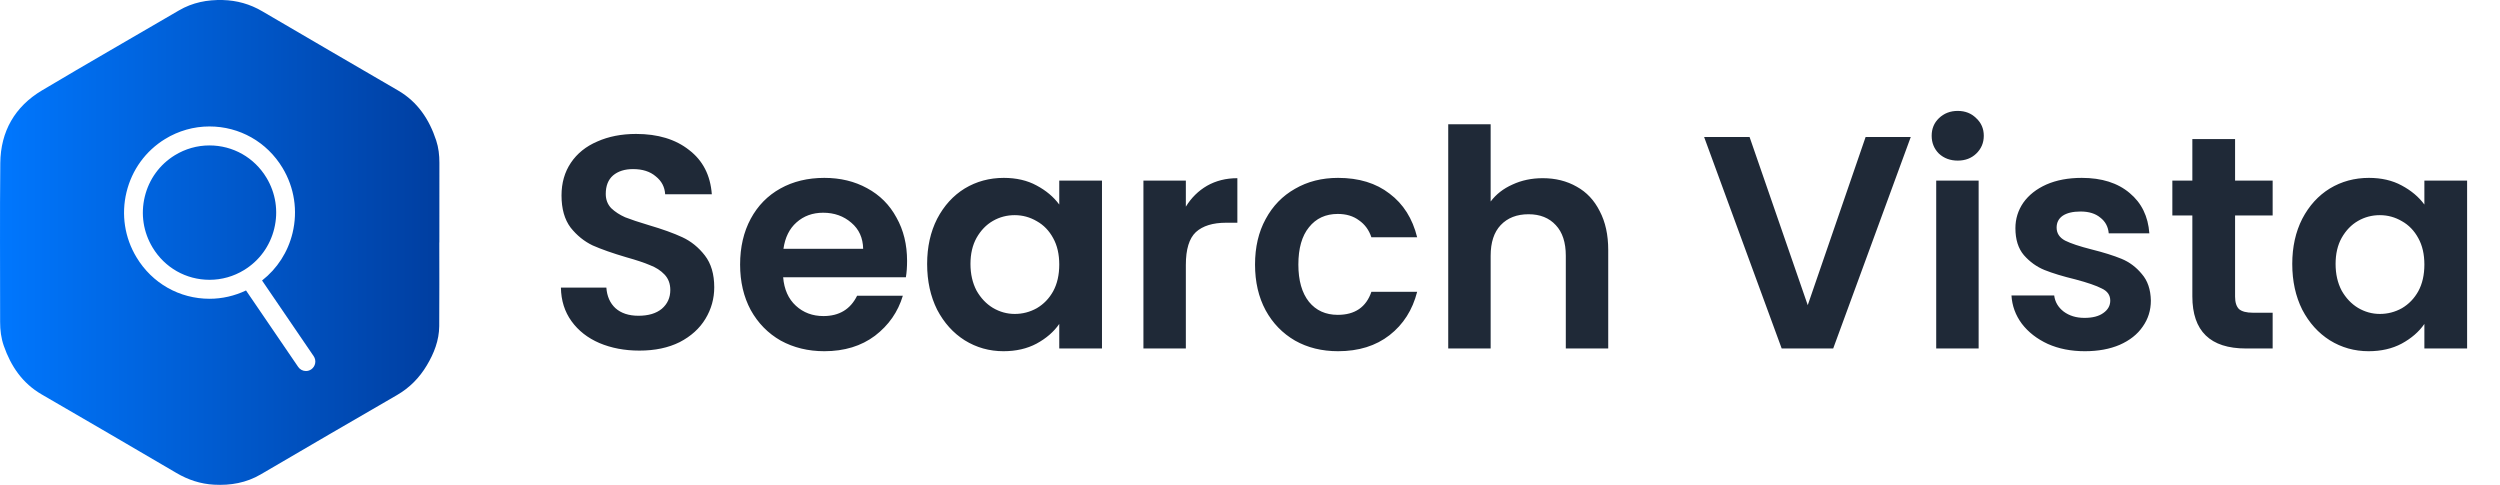
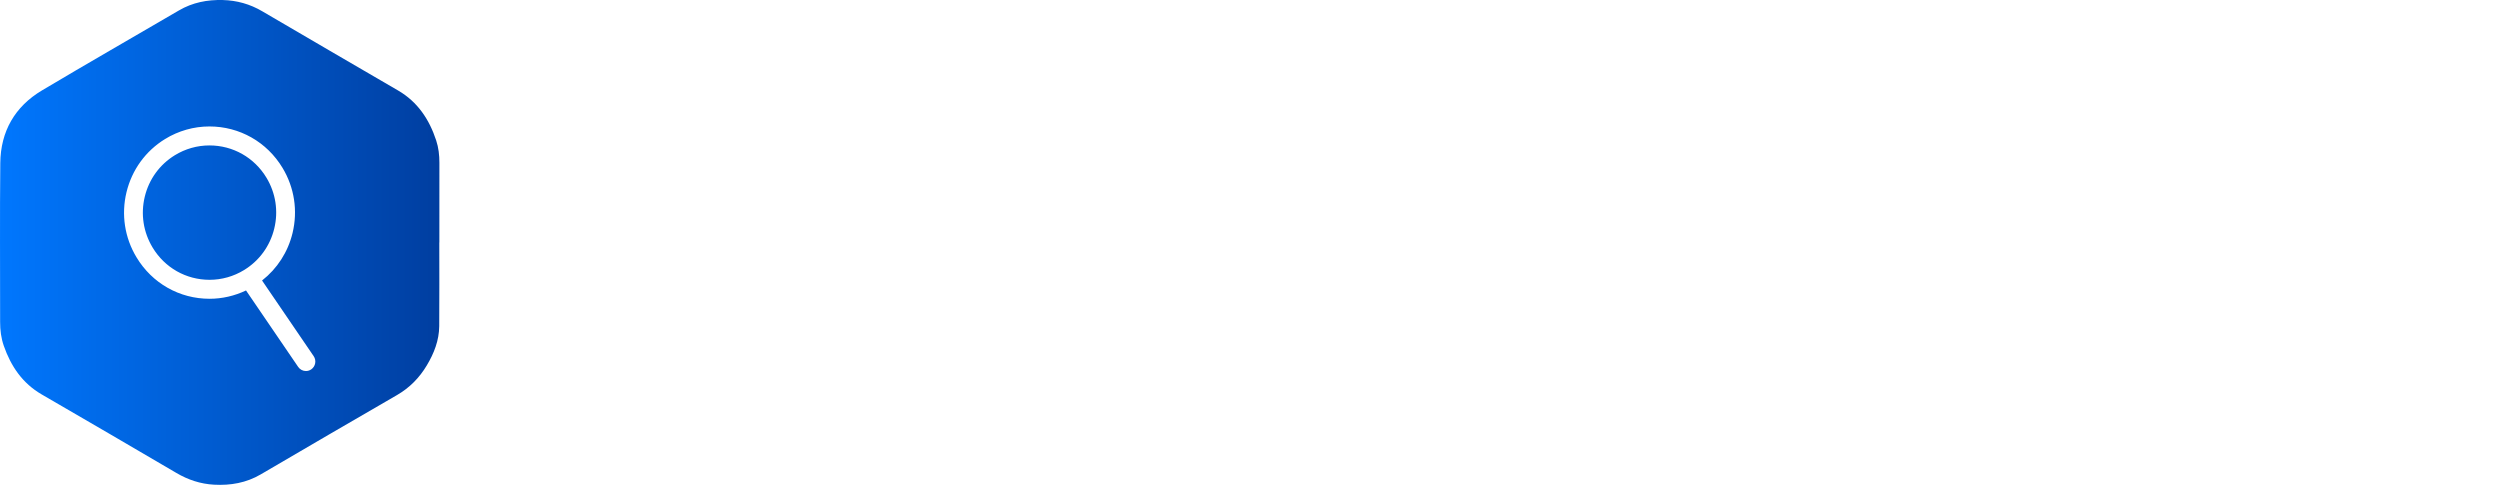
<svg xmlns="http://www.w3.org/2000/svg" width="165" height="32" viewBox="0 0 165 32" fill="none">
  <path fill-rule="evenodd" clip-rule="evenodd" d="M29 10.741C29.001 10.238 28.945 9.744 28.788 9.268C28.331 7.877 27.563 6.723 26.276 5.974C23.285 4.232 20.293 2.496 17.309 0.744C16.498 0.267 15.634 0.027 14.705 0.002C13.682 -0.024 12.709 0.162 11.809 0.689C8.797 2.451 5.767 4.182 2.769 5.968C0.982 7.033 0.041 8.67 0.019 10.761C-0.017 14.258 0.01 17.754 0.008 21.251C0.007 21.789 0.073 22.316 0.25 22.823C0.722 24.175 1.484 25.296 2.745 26.028C5.712 27.751 8.68 29.473 11.637 31.212C12.414 31.67 13.232 31.94 14.125 31.989C15.215 32.049 16.252 31.871 17.212 31.308C20.204 29.558 23.196 27.81 26.198 26.077C27.035 25.593 27.681 24.935 28.172 24.111C28.647 23.317 28.98 22.467 28.989 21.529C29.004 19.687 28.993 17.845 28.993 16.003H28.998C28.998 14.248 28.996 12.494 29 10.741ZM20.543 24.378C20.435 24.452 20.313 24.488 20.192 24.488C19.994 24.488 19.8 24.393 19.68 24.217L16.237 19.17C15.486 19.528 14.666 19.719 13.832 19.719C11.842 19.719 10.04 18.696 9.01 16.984C8.227 15.688 7.993 14.16 8.349 12.684C8.706 11.209 9.612 9.961 10.898 9.173C11.782 8.632 12.792 8.346 13.821 8.346C15.811 8.346 17.616 9.368 18.648 11.081C19.43 12.378 19.664 13.905 19.308 15.38C19.003 16.64 18.296 17.729 17.296 18.513L20.703 23.508C20.897 23.793 20.825 24.182 20.543 24.378ZM17.587 11.73C16.782 10.395 15.374 9.598 13.821 9.598C13.02 9.598 12.232 9.821 11.543 10.243C10.539 10.858 9.833 11.83 9.555 12.981C9.277 14.132 9.46 15.323 10.07 16.334C10.874 17.67 12.28 18.467 13.832 18.467C14.634 18.467 15.423 18.244 16.112 17.821C17.117 17.206 17.823 16.234 18.101 15.084C18.38 13.934 18.198 12.742 17.587 11.73Z" fill="url(#paint0_linear_1_15)" />
-   <path d="M42.2 23.14C41.227 23.14 40.347 22.973 39.56 22.64C38.787 22.307 38.173 21.827 37.72 21.2C37.267 20.573 37.033 19.833 37.02 18.98H40.02C40.06 19.553 40.26 20.007 40.62 20.34C40.993 20.673 41.5 20.84 42.14 20.84C42.793 20.84 43.307 20.687 43.68 20.38C44.053 20.06 44.24 19.647 44.24 19.14C44.24 18.727 44.113 18.387 43.86 18.12C43.607 17.853 43.287 17.647 42.9 17.5C42.527 17.34 42.007 17.167 41.34 16.98C40.433 16.713 39.693 16.453 39.12 16.2C38.56 15.933 38.073 15.54 37.66 15.02C37.26 14.487 37.06 13.78 37.06 12.9C37.06 12.073 37.267 11.353 37.68 10.74C38.093 10.127 38.673 9.66 39.42 9.34C40.167 9.007 41.02 8.84 41.98 8.84C43.42 8.84 44.587 9.193 45.48 9.9C46.387 10.593 46.887 11.567 46.98 12.82H43.9C43.873 12.34 43.667 11.947 43.28 11.64C42.907 11.32 42.407 11.16 41.78 11.16C41.233 11.16 40.793 11.3 40.46 11.58C40.14 11.86 39.98 12.267 39.98 12.8C39.98 13.173 40.1 13.487 40.34 13.74C40.593 13.98 40.9 14.18 41.26 14.34C41.633 14.487 42.153 14.66 42.82 14.86C43.727 15.127 44.467 15.393 45.04 15.66C45.613 15.927 46.107 16.327 46.52 16.86C46.933 17.393 47.14 18.093 47.14 18.96C47.14 19.707 46.947 20.4 46.56 21.04C46.173 21.68 45.607 22.193 44.86 22.58C44.113 22.953 43.227 23.14 42.2 23.14ZM59.867 17.22C59.867 17.62 59.841 17.98 59.788 18.3H51.688C51.754 19.1 52.034 19.727 52.528 20.18C53.021 20.633 53.627 20.86 54.347 20.86C55.388 20.86 56.127 20.413 56.568 19.52H59.587C59.267 20.587 58.654 21.467 57.748 22.16C56.841 22.84 55.727 23.18 54.407 23.18C53.341 23.18 52.381 22.947 51.528 22.48C50.688 22 50.028 21.327 49.547 20.46C49.081 19.593 48.847 18.593 48.847 17.46C48.847 16.313 49.081 15.307 49.547 14.44C50.014 13.573 50.667 12.907 51.508 12.44C52.347 11.973 53.314 11.74 54.407 11.74C55.461 11.74 56.401 11.967 57.227 12.42C58.068 12.873 58.714 13.52 59.167 14.36C59.634 15.187 59.867 16.14 59.867 17.22ZM56.968 16.42C56.954 15.7 56.694 15.127 56.188 14.7C55.681 14.26 55.061 14.04 54.328 14.04C53.634 14.04 53.047 14.253 52.568 14.68C52.101 15.093 51.814 15.673 51.708 16.42H56.968ZM61.191 17.42C61.191 16.3 61.411 15.307 61.851 14.44C62.305 13.573 62.911 12.907 63.671 12.44C64.445 11.973 65.305 11.74 66.251 11.74C67.078 11.74 67.798 11.907 68.411 12.24C69.038 12.573 69.538 12.993 69.911 13.5V11.92H72.731V23H69.911V21.38C69.551 21.9 69.051 22.333 68.411 22.68C67.785 23.013 67.058 23.18 66.231 23.18C65.298 23.18 64.445 22.94 63.671 22.46C62.911 21.98 62.305 21.307 61.851 20.44C61.411 19.56 61.191 18.553 61.191 17.42ZM69.911 17.46C69.911 16.78 69.778 16.2 69.511 15.72C69.245 15.227 68.885 14.853 68.431 14.6C67.978 14.333 67.491 14.2 66.971 14.2C66.451 14.2 65.971 14.327 65.531 14.58C65.091 14.833 64.731 15.207 64.451 15.7C64.185 16.18 64.051 16.753 64.051 17.42C64.051 18.087 64.185 18.673 64.451 19.18C64.731 19.673 65.091 20.053 65.531 20.32C65.985 20.587 66.465 20.72 66.971 20.72C67.491 20.72 67.978 20.593 68.431 20.34C68.885 20.073 69.245 19.7 69.511 19.22C69.778 18.727 69.911 18.14 69.911 17.46ZM78.266 13.64C78.626 13.053 79.093 12.593 79.666 12.26C80.253 11.927 80.919 11.76 81.666 11.76V14.7H80.926C80.046 14.7 79.379 14.907 78.926 15.32C78.486 15.733 78.266 16.453 78.266 17.48V23H75.466V11.92H78.266V13.64ZM82.832 17.46C82.832 16.313 83.065 15.313 83.532 14.46C83.999 13.593 84.645 12.927 85.472 12.46C86.299 11.98 87.245 11.74 88.312 11.74C89.685 11.74 90.819 12.087 91.712 12.78C92.618 13.46 93.225 14.42 93.532 15.66H90.512C90.352 15.18 90.079 14.807 89.692 14.54C89.319 14.26 88.852 14.12 88.292 14.12C87.492 14.12 86.859 14.413 86.392 15C85.925 15.573 85.692 16.393 85.692 17.46C85.692 18.513 85.925 19.333 86.392 19.92C86.859 20.493 87.492 20.78 88.292 20.78C89.425 20.78 90.165 20.273 90.512 19.26H93.532C93.225 20.46 92.618 21.413 91.712 22.12C90.805 22.827 89.672 23.18 88.312 23.18C87.245 23.18 86.299 22.947 85.472 22.48C84.645 22 83.999 21.333 83.532 20.48C83.065 19.613 82.832 18.607 82.832 17.46ZM101.823 11.76C102.663 11.76 103.41 11.947 104.063 12.32C104.716 12.68 105.223 13.22 105.583 13.94C105.956 14.647 106.143 15.5 106.143 16.5V23H103.343V16.88C103.343 16 103.123 15.327 102.683 14.86C102.243 14.38 101.643 14.14 100.883 14.14C100.11 14.14 99.496 14.38 99.043 14.86C98.603 15.327 98.383 16 98.383 16.88V23H95.583V8.2H98.383V13.3C98.743 12.82 99.223 12.447 99.823 12.18C100.423 11.9 101.09 11.76 101.823 11.76ZM126.111 9.04L120.991 23H117.591L112.471 9.04H115.471L119.311 20.14L123.131 9.04H126.111ZM129.21 10.6C128.717 10.6 128.303 10.447 127.97 10.14C127.65 9.82 127.49 9.427 127.49 8.96C127.49 8.493 127.65 8.107 127.97 7.8C128.303 7.48 128.717 7.32 129.21 7.32C129.703 7.32 130.11 7.48 130.43 7.8C130.763 8.107 130.93 8.493 130.93 8.96C130.93 9.427 130.763 9.82 130.43 10.14C130.11 10.447 129.703 10.6 129.21 10.6ZM130.59 11.92V23H127.79V11.92H130.59ZM137.597 23.18C136.69 23.18 135.877 23.02 135.157 22.7C134.437 22.367 133.863 21.92 133.437 21.36C133.023 20.8 132.797 20.18 132.757 19.5H135.577C135.63 19.927 135.837 20.28 136.197 20.56C136.57 20.84 137.03 20.98 137.577 20.98C138.11 20.98 138.523 20.873 138.817 20.66C139.123 20.447 139.277 20.173 139.277 19.84C139.277 19.48 139.09 19.213 138.717 19.04C138.357 18.853 137.777 18.653 136.977 18.44C136.15 18.24 135.47 18.033 134.937 17.82C134.417 17.607 133.963 17.28 133.577 16.84C133.203 16.4 133.017 15.807 133.017 15.06C133.017 14.447 133.19 13.887 133.537 13.38C133.897 12.873 134.403 12.473 135.057 12.18C135.723 11.887 136.503 11.74 137.397 11.74C138.717 11.74 139.77 12.073 140.557 12.74C141.343 13.393 141.777 14.28 141.857 15.4H139.177C139.137 14.96 138.95 14.613 138.617 14.36C138.297 14.093 137.863 13.96 137.317 13.96C136.81 13.96 136.417 14.053 136.137 14.24C135.87 14.427 135.737 14.687 135.737 15.02C135.737 15.393 135.923 15.68 136.297 15.88C136.67 16.067 137.25 16.26 138.037 16.46C138.837 16.66 139.497 16.867 140.017 17.08C140.537 17.293 140.983 17.627 141.357 18.08C141.743 18.52 141.943 19.107 141.957 19.84C141.957 20.48 141.777 21.053 141.417 21.56C141.07 22.067 140.563 22.467 139.897 22.76C139.243 23.04 138.477 23.18 137.597 23.18ZM147.515 14.22V19.58C147.515 19.953 147.602 20.227 147.775 20.4C147.962 20.56 148.268 20.64 148.695 20.64H149.995V23H148.235C145.875 23 144.695 21.853 144.695 19.56V14.22H143.375V11.92H144.695V9.18H147.515V11.92H149.995V14.22H147.515ZM151.289 17.42C151.289 16.3 151.509 15.307 151.949 14.44C152.402 13.573 153.009 12.907 153.769 12.44C154.542 11.973 155.402 11.74 156.349 11.74C157.176 11.74 157.896 11.907 158.509 12.24C159.136 12.573 159.636 12.993 160.009 13.5V11.92H162.829V23H160.009V21.38C159.649 21.9 159.149 22.333 158.509 22.68C157.882 23.013 157.156 23.18 156.329 23.18C155.396 23.18 154.542 22.94 153.769 22.46C153.009 21.98 152.402 21.307 151.949 20.44C151.509 19.56 151.289 18.553 151.289 17.42ZM160.009 17.46C160.009 16.78 159.876 16.2 159.609 15.72C159.342 15.227 158.982 14.853 158.529 14.6C158.076 14.333 157.589 14.2 157.069 14.2C156.549 14.2 156.069 14.327 155.629 14.58C155.189 14.833 154.829 15.207 154.549 15.7C154.282 16.18 154.149 16.753 154.149 17.42C154.149 18.087 154.282 18.673 154.549 19.18C154.829 19.673 155.189 20.053 155.629 20.32C156.082 20.587 156.562 20.72 157.069 20.72C157.589 20.72 158.076 20.593 158.529 20.34C158.982 20.073 159.342 19.7 159.609 19.22C159.876 18.727 160.009 18.14 160.009 17.46Z" fill="#1F2937" />
  <defs>
    <linearGradient id="paint0_linear_1_15" x1="2.70083e-08" y1="16.667" x2="29" y2="16.667" gradientUnits="userSpaceOnUse">
      <stop stop-color="#0077FE" />
      <stop offset="1" stop-color="#003EA0" />
    </linearGradient>
  </defs>
</svg>